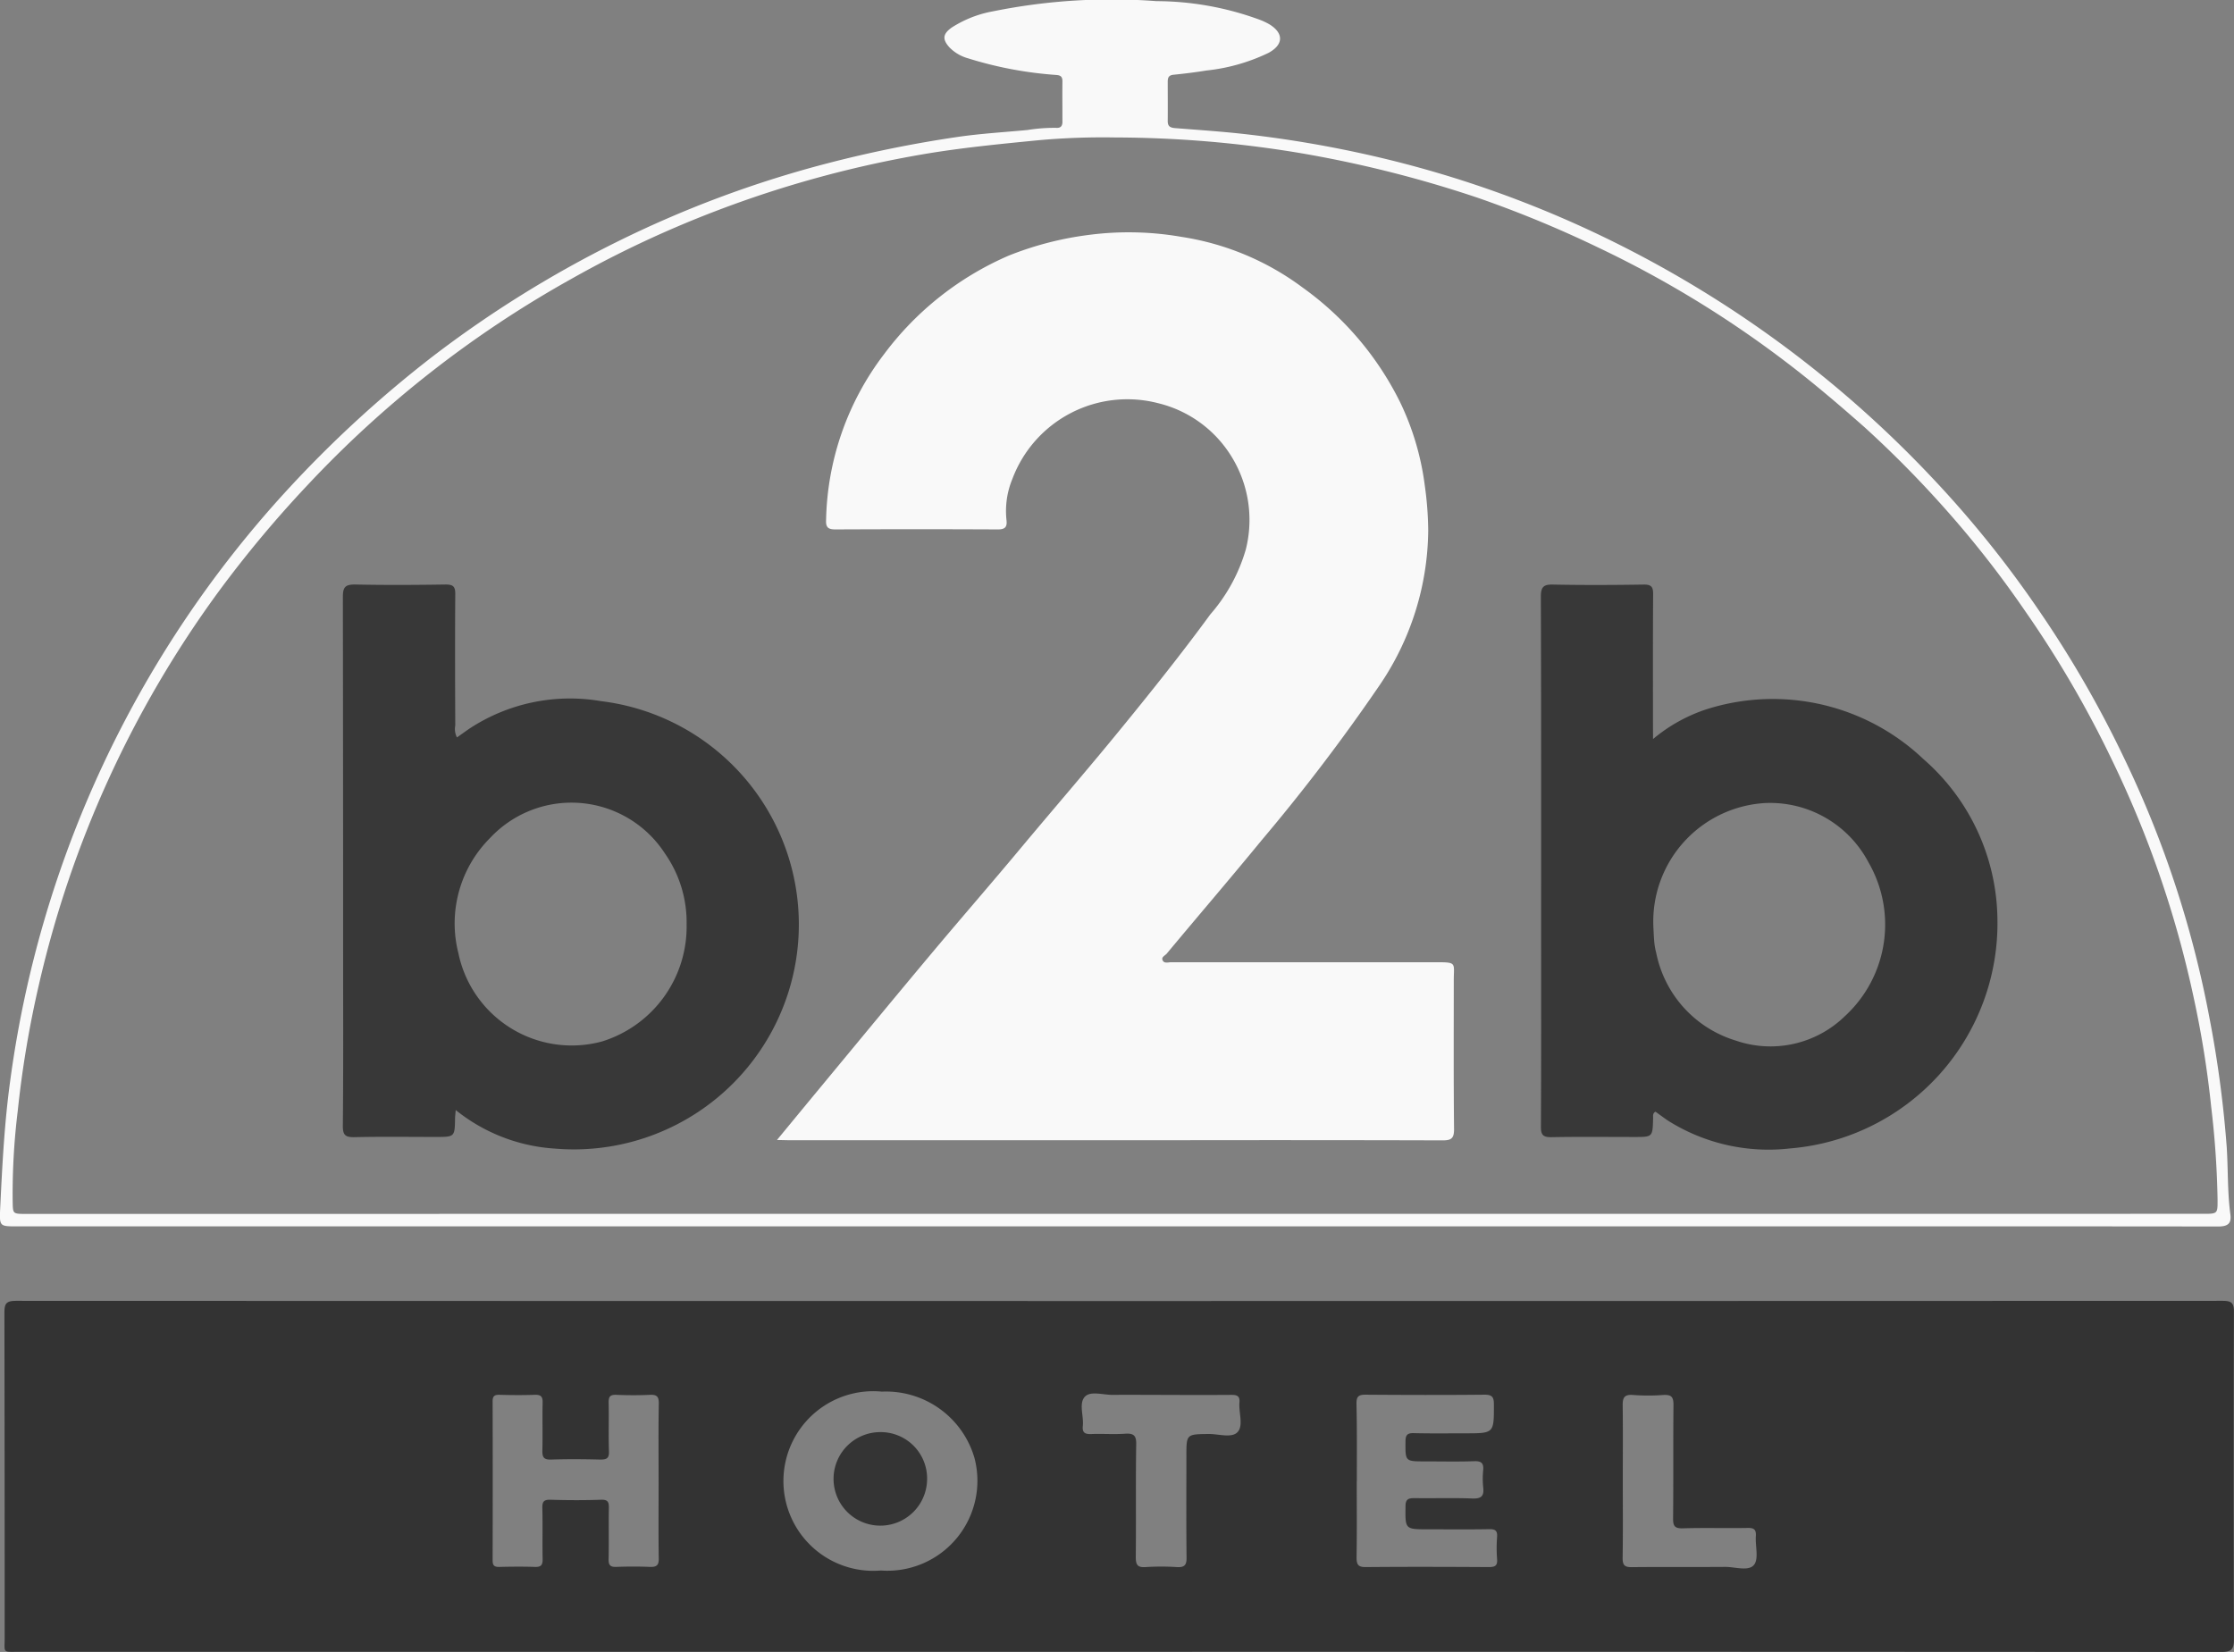
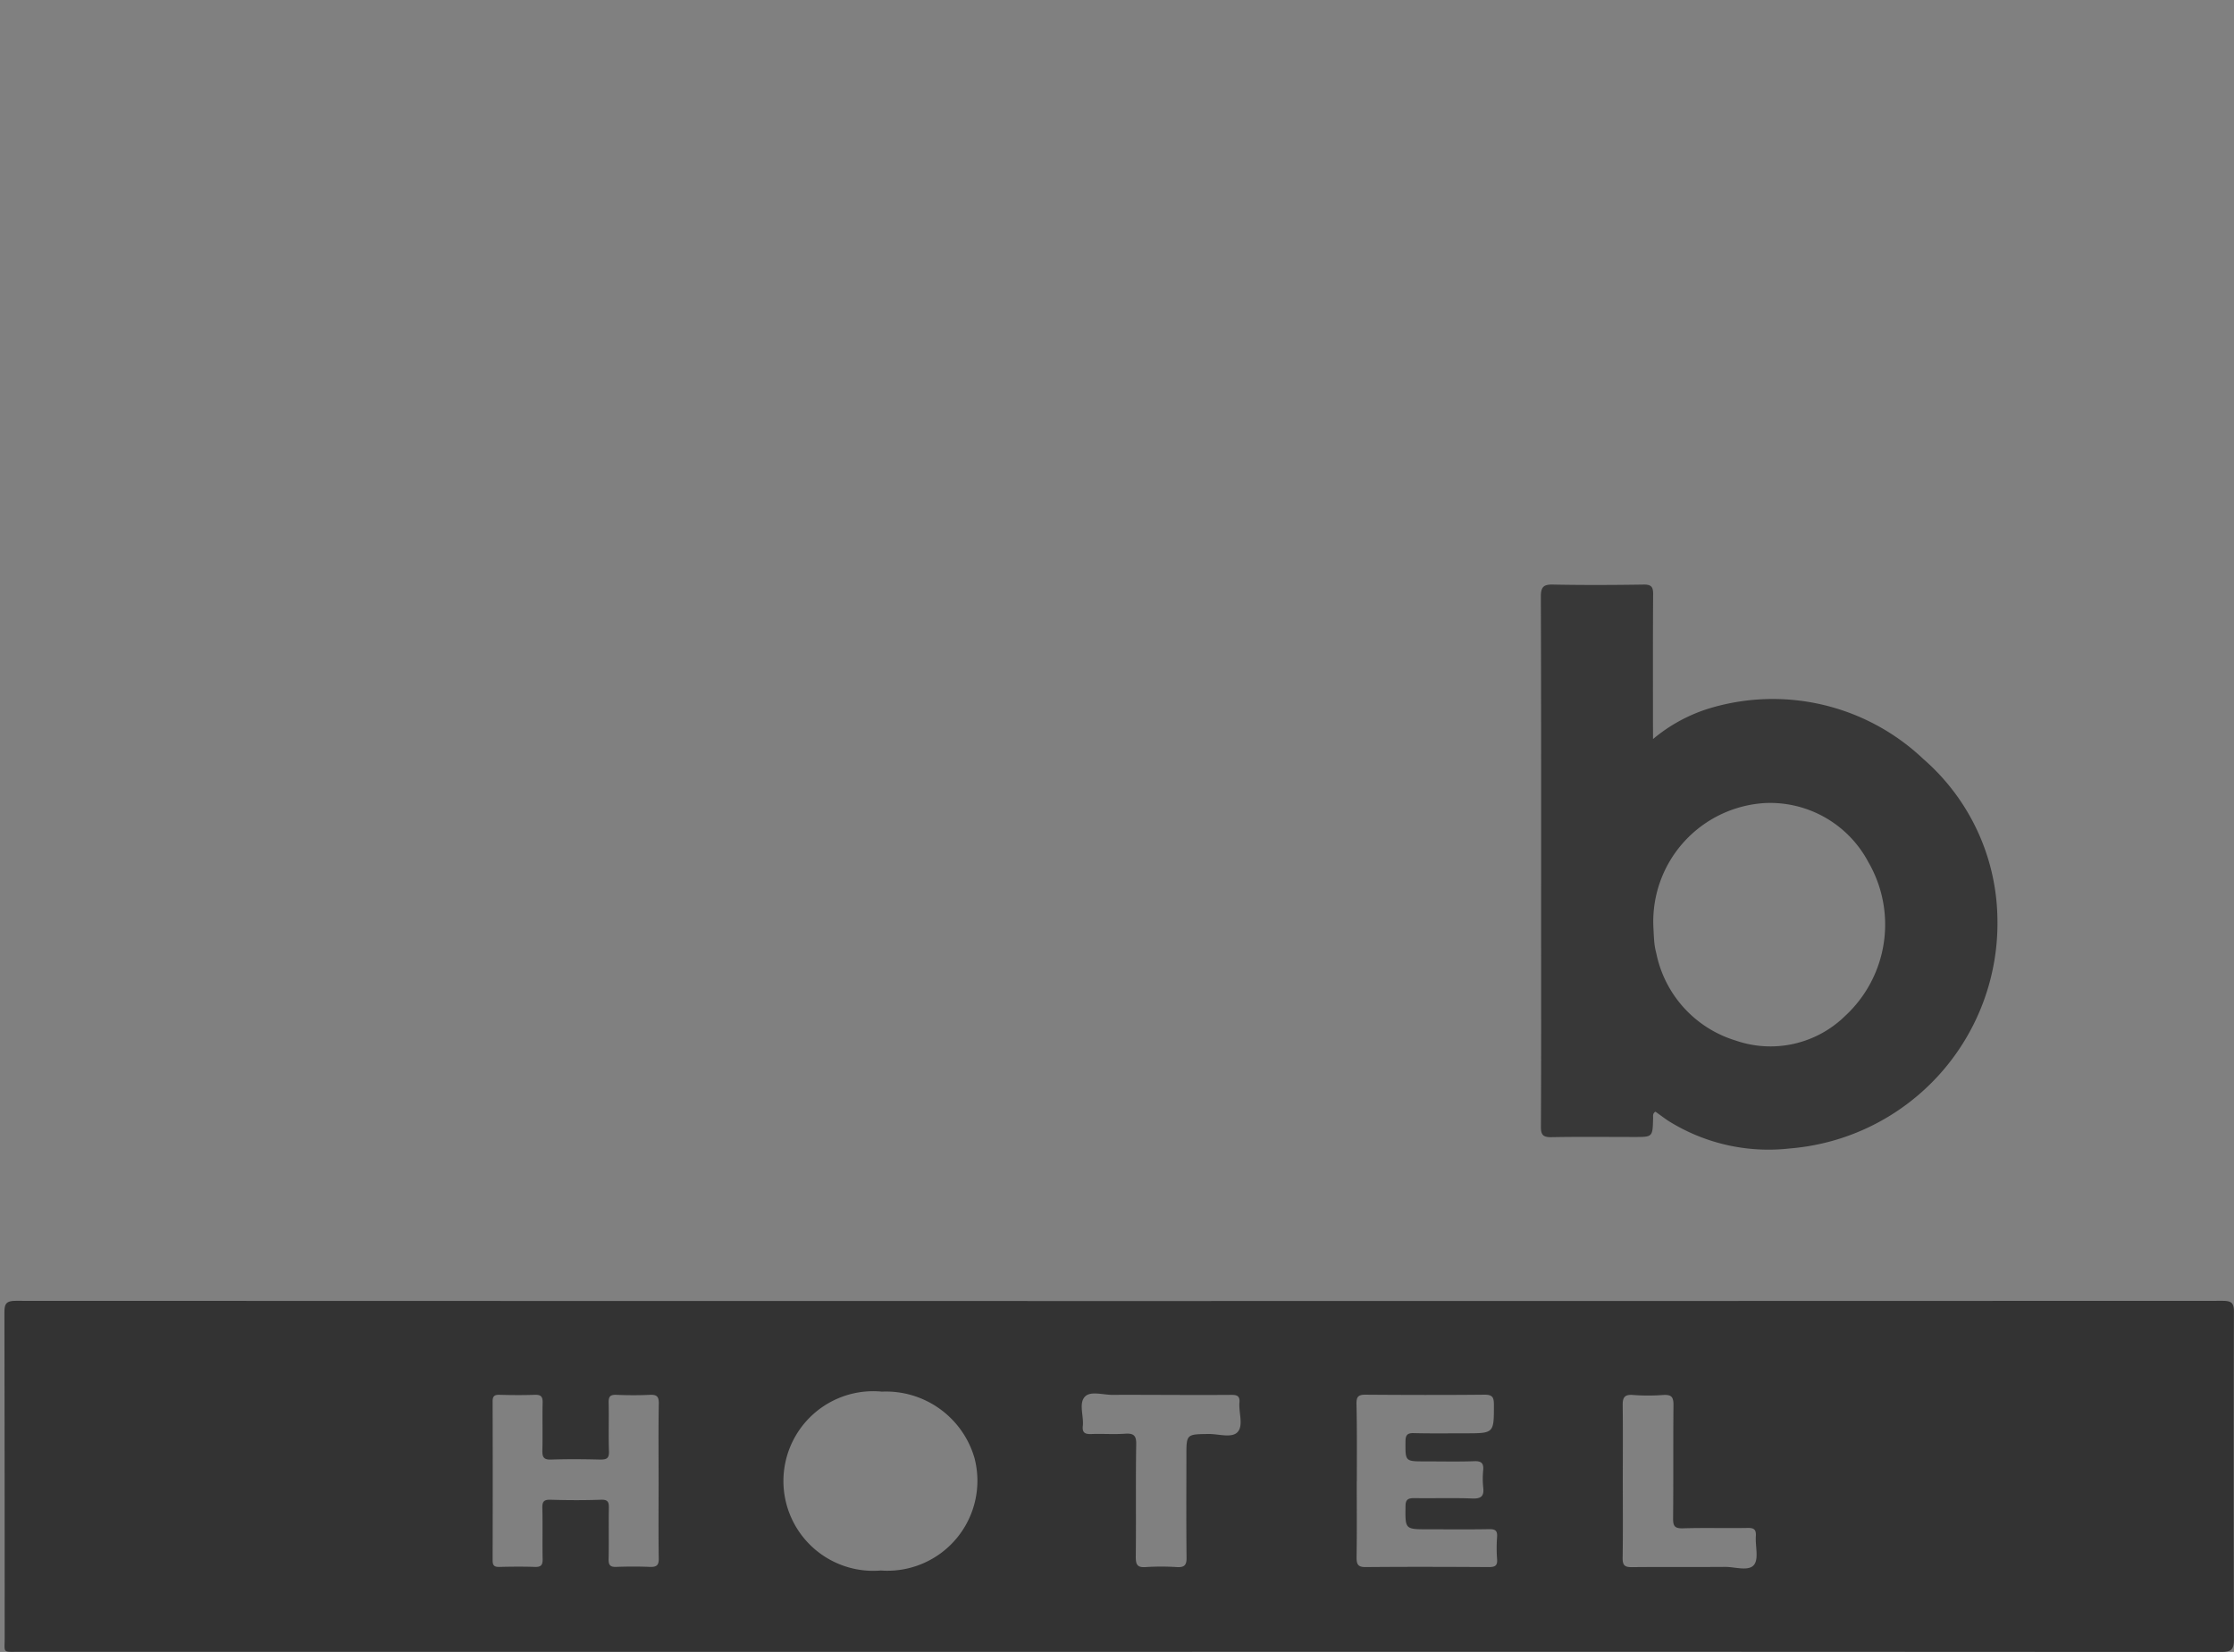
<svg xmlns="http://www.w3.org/2000/svg" id="LOGO_b2b" data-name="LOGO b2b" width="96" height="71" viewBox="0 0 96 71">
  <rect x="0" y="0" width="96" height="71" fill="#808080" stroke="none" />
  <path id="Path_1" data-name="Path 1" d="M53.078,786.592H5.8c-.751,0-.633.077-.634-.627q0-6.974-.011-13.946c0-.387.074-.509.5-.509q47.413.016,94.824,0c.382,0,.484.095.483.475q-.022,7.042,0,14.082c0,.459-.141.534-.569.534Q76.738,786.585,53.078,786.592ZM42.819,783.1a3.867,3.867,0,0,0,4.022-4.834,3.957,3.957,0,0,0-3.977-2.854,3.86,3.86,0,1,0-.046,7.688Zm-9.552-3.85c0-1.108-.012-2.216.008-3.323.005-.309-.089-.392-.392-.377-.476.023-.955.02-1.43,0-.268-.012-.34.08-.333.335.016.7-.011,1.4.013,2.094.01.293-.089.353-.367.353-.707-.018-1.416-.024-2.123,0-.327.011-.377-.118-.371-.4.017-.682-.005-1.366.011-2.049.006-.26-.077-.344-.34-.334-.508.018-1.015.014-1.52,0-.222-.005-.29.069-.289.286q.009,3.416,0,6.83c0,.225.077.286.292.281.508-.012,1.016-.017,1.52,0,.268.01.342-.081.337-.338-.015-.728.006-1.457-.012-2.185-.007-.27.052-.373.35-.364.722.022,1.447.025,2.169,0,.313-.012.344.115.339.368-.013.728.006,1.457-.011,2.185-.005.258.072.344.335.333.476-.018.955-.019,1.43,0,.3.013.4-.071.39-.378C33.256,781.468,33.268,780.359,33.267,779.252Zm30,.01c0,1.093.011,2.186-.007,3.279,0,.307.067.418.4.414,1.755-.016,3.509-.011,5.264,0,.263,0,.4-.038.374-.342a6.312,6.312,0,0,1,0-.956c.017-.256-.067-.336-.331-.332-.878.016-1.755.006-2.632.006-1,0-.983,0-.972-.987,0-.292.106-.353.376-.353.831.014,1.663-.017,2.493.016.4.016.514-.116.469-.486a3.6,3.6,0,0,1,0-.728c.025-.289-.063-.4-.38-.389-.707.025-1.416.008-2.124.008-.853,0-.841,0-.835-.85,0-.271.069-.372.358-.364.737.02,1.477.008,2.216.008,1.237,0,1.227,0,1.225-1.24,0-.3-.059-.423-.4-.42-1.708.017-3.417.013-5.125,0-.312,0-.383.1-.38.391C63.281,777.046,63.272,778.154,63.271,779.262Zm-8.438-3.708c-.678,0-1.355-.007-2.033,0-.413.005-.959-.176-1.2.067-.29.285-.052.837-.1,1.269-.033.3.106.358.375.347.477-.018.956.02,1.43-.013.373-.026.5.066.489.461-.026,1.61,0,3.219-.018,4.829,0,.327.059.468.424.441a10.411,10.411,0,0,1,1.341,0c.321.018.421-.081.417-.4-.017-1.458-.007-2.916-.007-4.374,0-.942,0-.934.954-.946.426-.005.994.187,1.242-.079.268-.282.046-.84.084-1.275.023-.271-.095-.33-.346-.327C56.866,775.56,55.85,775.554,54.833,775.554ZM74.7,779.248c0,1.108.011,2.217-.007,3.325,0,.3.089.385.392.383,1.341-.015,2.682,0,4.022-.011.425,0,1,.2,1.232-.088.213-.264.049-.815.079-1.234.019-.283-.08-.361-.363-.352-.924.017-1.848-.013-2.771.016-.364.011-.425-.108-.422-.434.016-1.625,0-3.249.016-4.874,0-.353-.1-.441-.442-.423a8.555,8.555,0,0,1-1.293,0c-.393-.033-.453.131-.447.468C74.709,777.092,74.7,778.17,74.7,779.248Z" transform="translate(-4.965 -715.601)" fill="#333" />
-   <path id="Path_2" data-name="Path 2" d="M50.883,190H3.7c-.722,0-.749,0-.715-.732.089-1.841.179-3.68.431-5.513a46.7,46.7,0,0,1,11.819-25.309,50.219,50.219,0,0,1,6.362-5.853,48.143,48.143,0,0,1,7.82-4.87,46.957,46.957,0,0,1,9.028-3.388,52.573,52.573,0,0,1,5.667-1.155c1-.147,2.01-.205,3.016-.3a7.189,7.189,0,0,1,1.238-.093c.2.015.273-.088.268-.275,0-.577-.007-1.155,0-1.732,0-.277-.179-.255-.372-.274a16.548,16.548,0,0,1-3.692-.71,1.787,1.787,0,0,1-.783-.459c-.322-.353-.3-.582.089-.861a4.889,4.889,0,0,1,1.788-.7,25.618,25.618,0,0,1,7.012-.435,12.965,12.965,0,0,1,4.455.807,2.752,2.752,0,0,1,.415.2c.606.384.581.866-.049,1.213a8.086,8.086,0,0,1-2.682.762c-.467.077-.939.134-1.411.182-.21.021-.246.134-.245.306,0,.562.005,1.124,0,1.686,0,.217.095.279.3.3.992.078,1.984.144,2.975.254A49.391,49.391,0,0,1,62,144a46.909,46.909,0,0,1,10.7,3.877,48.088,48.088,0,0,1,13.306,9.947,45.747,45.747,0,0,1,4.627,5.759,46.691,46.691,0,0,1,3.619,6.282,44.692,44.692,0,0,1,3.669,11.158,48.156,48.156,0,0,1,.745,5.566c.063.97.028,1.939.158,2.9.055.407-.133.517-.529.517C94.8,190,91.3,190,87.806,190Zm-.007-.539H97.64c.636,0,.635,0,.633-.6A38.821,38.821,0,0,0,98,184.873a42.8,42.8,0,0,0-.761-4.74,44.8,44.8,0,0,0-3.48-10.127,45.905,45.905,0,0,0-3.789-6.5A43.648,43.648,0,0,0,86.9,159.54a46.291,46.291,0,0,0-3.806-3.894c-1.111-.98-2.235-1.939-3.417-2.834a45.478,45.478,0,0,0-7.985-4.865,48.465,48.465,0,0,0-5.224-2.159,50.554,50.554,0,0,0-7.746-1.939A48.976,48.976,0,0,0,50.9,143.2a30.929,30.929,0,0,0-3.263.116c-1.571.154-3.137.305-4.7.557a47.142,47.142,0,0,0-9.122,2.46,46,46,0,0,0-6.28,2.944,46.61,46.61,0,0,0-11.329,8.852,49.785,49.785,0,0,0-3.86,4.626,45.94,45.94,0,0,0-7.7,16.881,44.594,44.594,0,0,0-.905,5.406,29.342,29.342,0,0,0-.218,3.852c.013.57-.018.571.582.571Z" transform="translate(-2.979 -137.292)" fill="#f9f9f9" />
-   <path id="Path_3" data-name="Path 3" d="M407.754,837.6a2.01,2.01,0,1,1-2.021-2.09A1.994,1.994,0,0,1,407.754,837.6Z" transform="translate(-367.916 -773.959)" fill="#343434" />
-   <path id="Path_4" data-name="Path 4" d="M376.52,289.507c.659-.8,1.235-1.5,1.815-2.2,1.589-1.919,3.173-3.843,4.772-5.753,1.309-1.564,2.648-3.1,3.956-4.672,1.4-1.675,2.823-3.319,4.2-5.006,1.329-1.626,2.639-3.264,3.881-4.962a7.334,7.334,0,0,0,1.52-2.779,5.179,5.179,0,0,0-.618-4.009,5.108,5.108,0,0,0-3.143-2.284,5.276,5.276,0,0,0-6.266,3.249,3.611,3.611,0,0,0-.254,1.782c.032.29-.064.395-.376.393q-3.486-.017-6.977,0c-.328,0-.417-.1-.4-.415a12.134,12.134,0,0,1,2.488-7.112,13.218,13.218,0,0,1,5.363-4.242,13.98,13.98,0,0,1,3.386-.882,13.245,13.245,0,0,1,4.039.078,11.646,11.646,0,0,1,5.2,2.176,13.309,13.309,0,0,1,4.191,4.93,11.626,11.626,0,0,1,1.059,3.571,14.621,14.621,0,0,1,.149,1.951,11.986,11.986,0,0,1-2.1,6.656,81.78,81.78,0,0,1-5.06,6.649c-1.341,1.637-2.723,3.245-4.077,4.872-.07.083-.241.147-.179.282.067.155.241.088.368.088h11.322c.983,0,.823,0,.824.806,0,2.127-.011,4.253.012,6.381,0,.4-.137.47-.5.469q-5.822-.016-11.645-.006H377.017Z" transform="translate(-343.131 -240.512)" fill="#f9f9f9" />
-   <path id="Path_5" data-name="Path 5" d="M172.649,444.9c-.014.185-.027.274-.028.364-.014.793-.013.793-.839.793-1.155,0-2.311-.017-3.465.009-.4.009-.523-.075-.518-.493.023-2.323.012-4.648.012-6.971q0-7.883-.011-15.764c0-.421.112-.529.536-.524,1.293.027,2.588.02,3.881,0,.324,0,.415.088.413.408-.014,1.884-.009,3.767,0,5.651a.773.773,0,0,0,.073.512c.179-.124.344-.245.514-.363a7.862,7.862,0,0,1,5.686-1.194,9.668,9.668,0,0,1-2,19.229A7.539,7.539,0,0,1,172.649,444.9Zm9.922-7.983a5.151,5.151,0,0,0-.928-3.038,4.785,4.785,0,0,0-7.513-.675,5.19,5.19,0,0,0-1.365,4.959,4.975,4.975,0,0,0,6.168,3.791,5.165,5.165,0,0,0,3.638-5.034Z" transform="translate(-153.066 -397.192)" fill="#383838" />
  <path id="Path_6" data-name="Path 6" d="M748.534,428.985a6.931,6.931,0,0,1,2.313-1.285,9.4,9.4,0,0,1,9.3,2.141,9.255,9.255,0,0,1,3.186,6.876,9.709,9.709,0,0,1-8.912,9.863,8.106,8.106,0,0,1-5.24-1.192c-.187-.126-.367-.264-.545-.388-.141.088-.089.207-.1.3-.021.788-.018.788-.8.788-1.185,0-2.372-.015-3.557.008-.364.007-.465-.088-.463-.451.015-2.733.009-5.465.009-8.2,0-4.861.005-9.721-.012-14.581,0-.43.127-.529.536-.518,1.293.026,2.592.02,3.881,0,.332-.005.41.1.408.413-.013,1.883-.007,3.767-.007,5.65Zm.012,8.029c.013.242.021.485.044.726a2.928,2.928,0,0,0,.083.447,4.951,4.951,0,0,0,3.4,3.752,4.581,4.581,0,0,0,4.705-1.044,5.348,5.348,0,0,0,1.006-6.626,4.776,4.776,0,0,0-4.431-2.534A5.1,5.1,0,0,0,748.547,437.014Z" transform="translate(-677.499 -397.221)" fill="#383838" />
</svg>